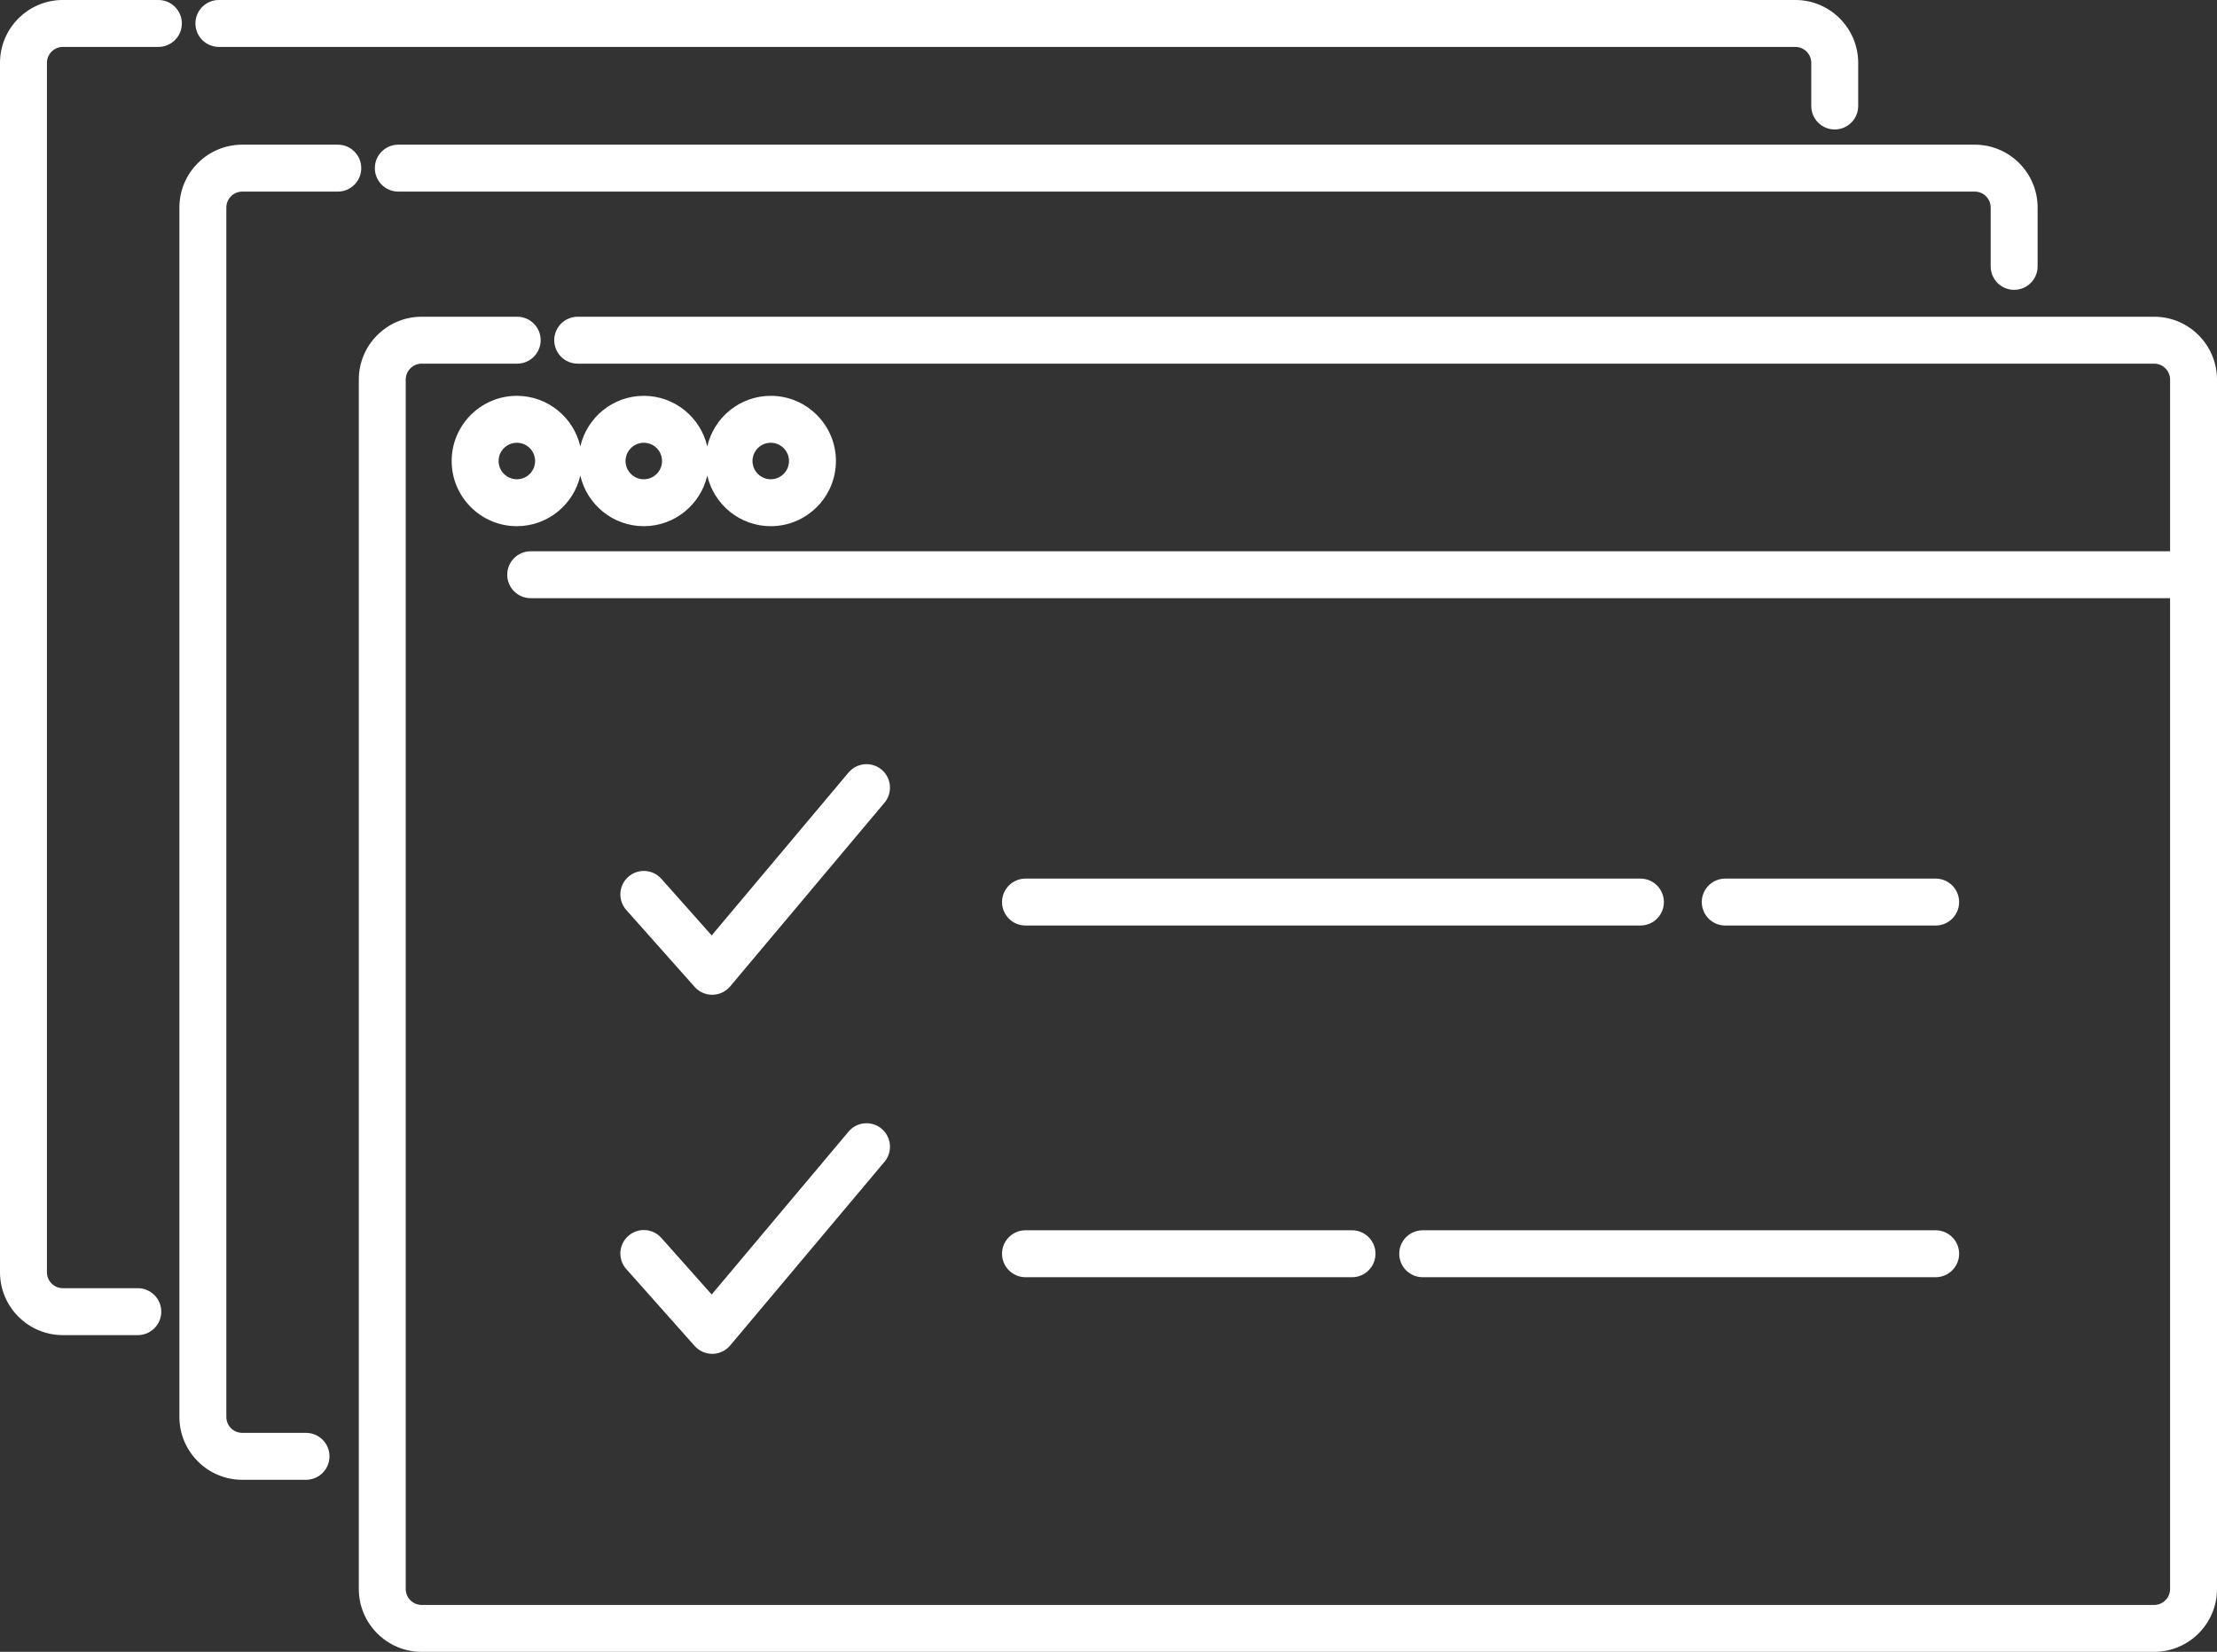
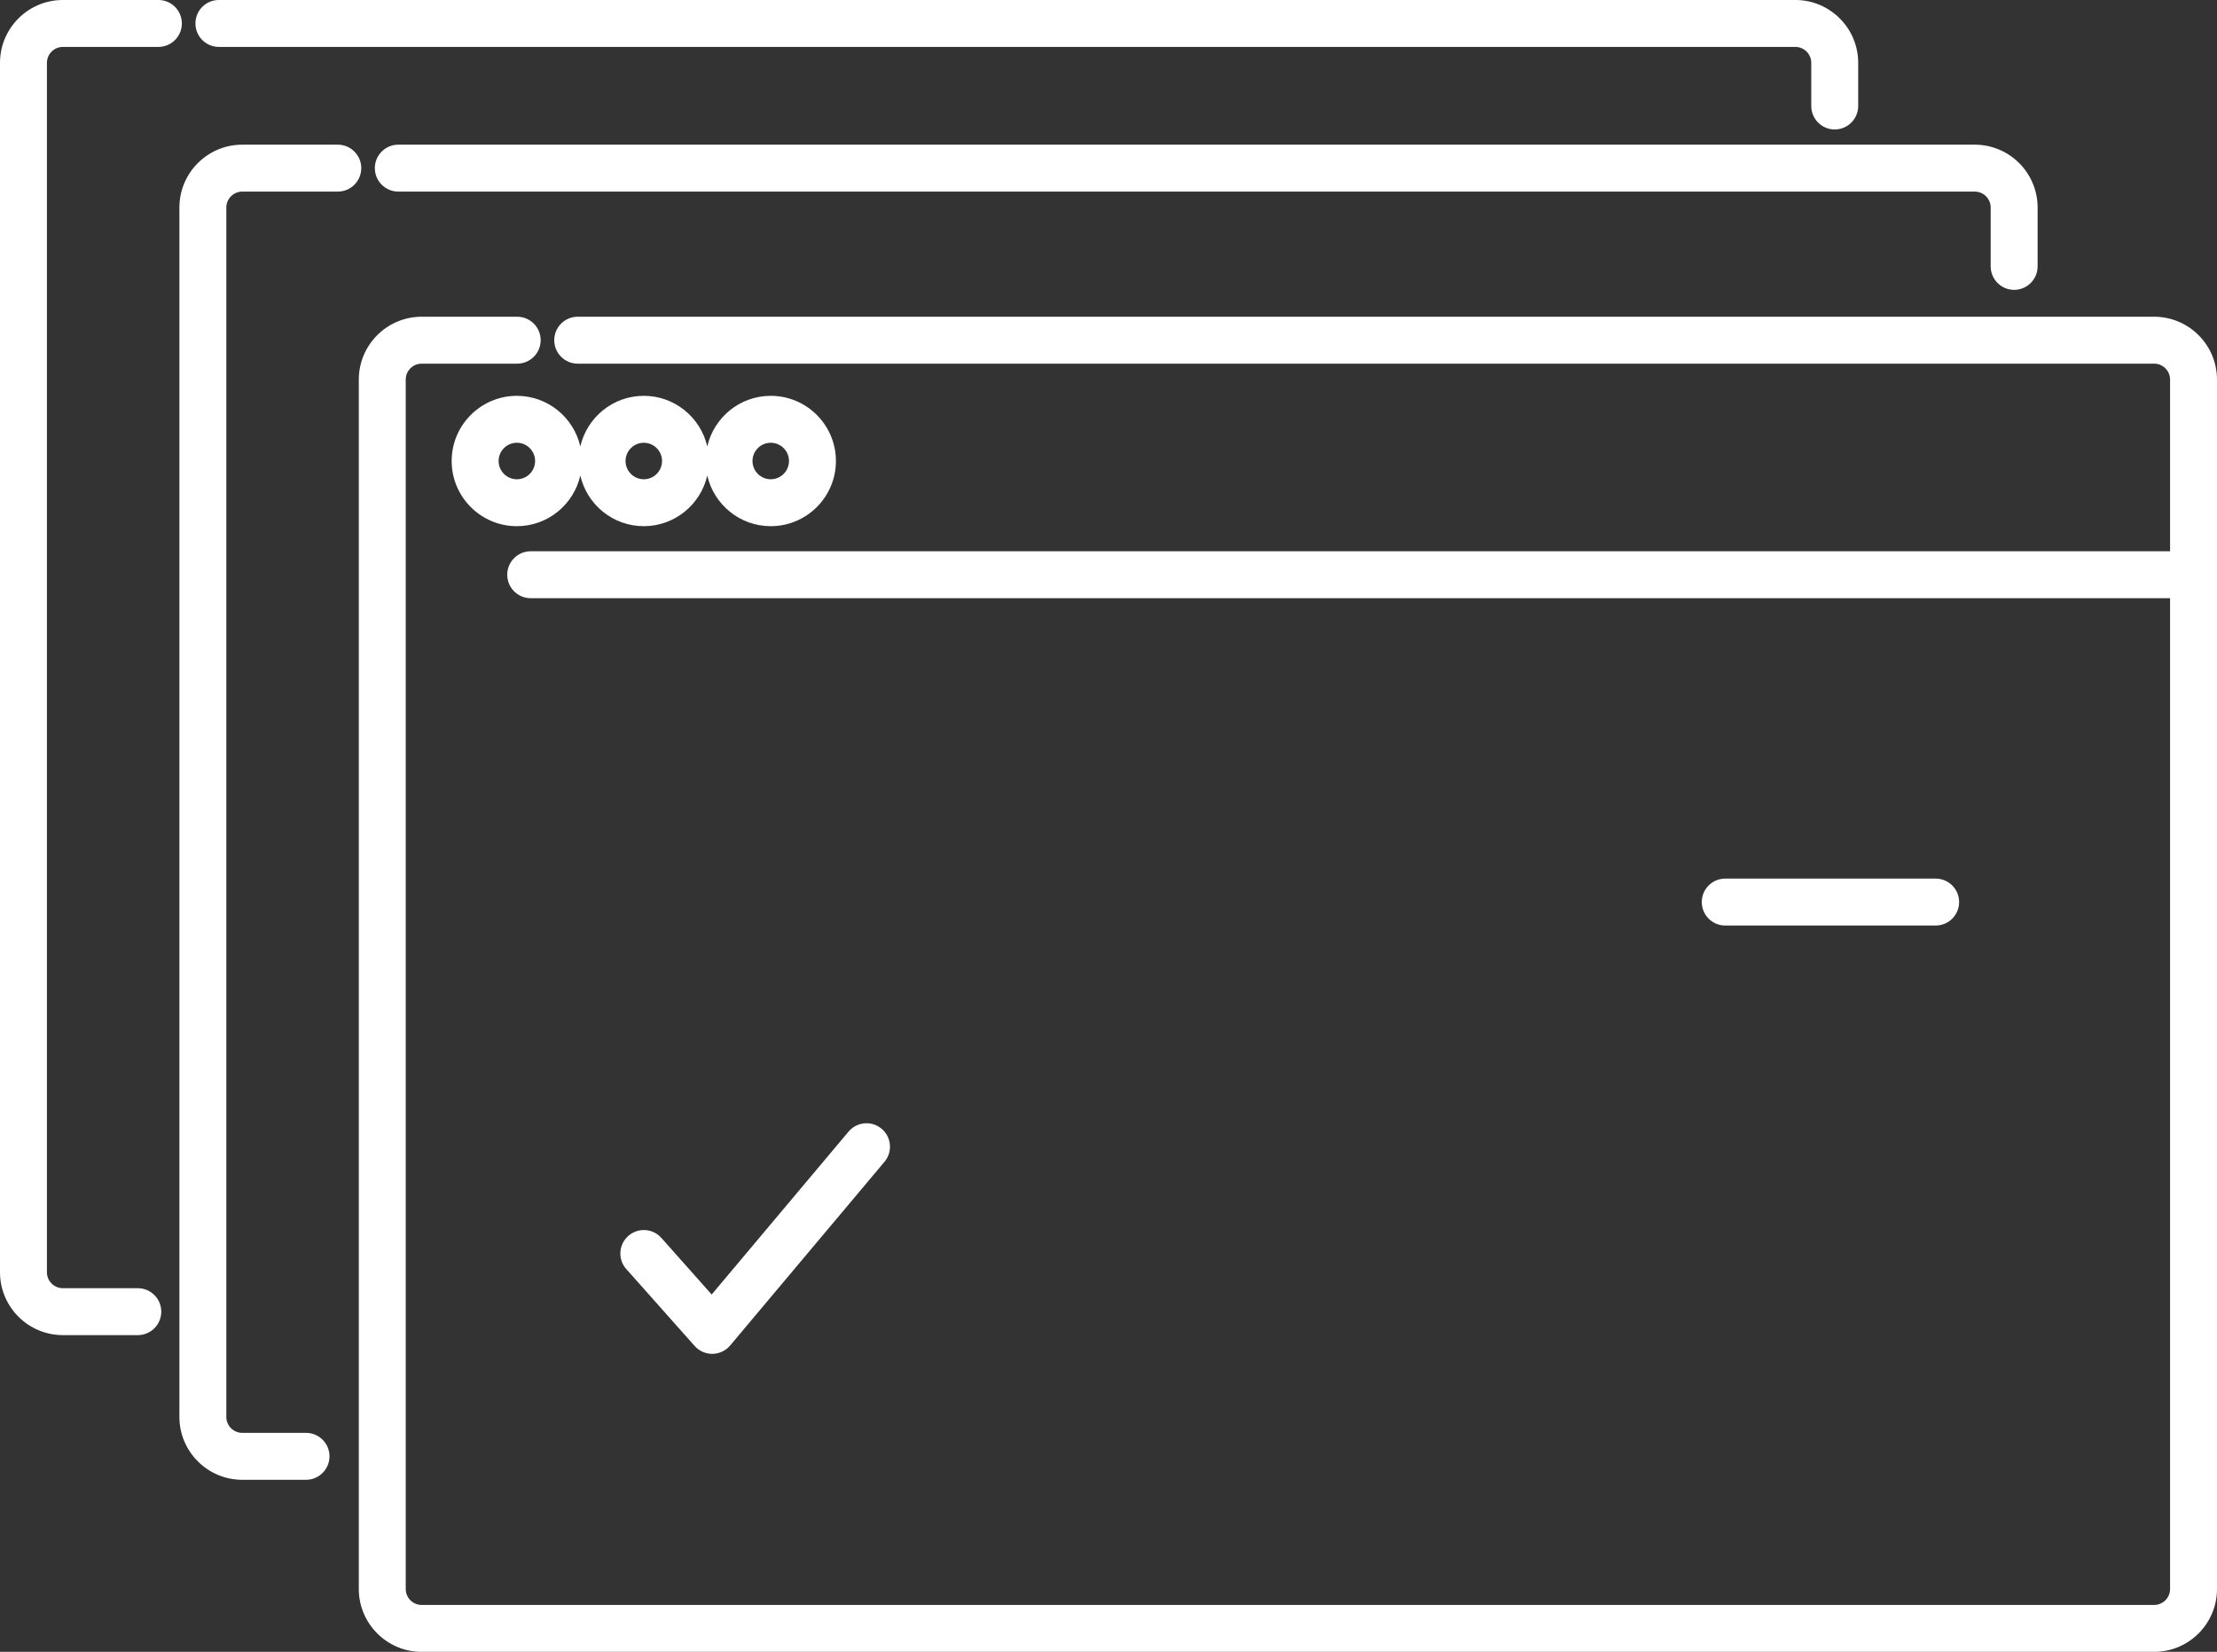
<svg xmlns="http://www.w3.org/2000/svg" id="_レイヤー_2" viewBox="0 0 162.689 121.224">
  <rect x="0" y="0" width="162.689" height="121.224" fill="#333333" stroke="none" />
  <defs>
    <style>.cls-1{fill:#fff;stroke-width:0px;}</style>
  </defs>
  <g id="_レイヤー_">
-     <path class="cls-1" d="M52.263,73.003h.024c.5-.007.973-.232,1.294-.614l11.325-13.48c.612-.728.517-1.814-.211-2.426-.728-.612-1.814-.517-2.426.21l-10.044,11.955-3.692-4.154c-.632-.711-1.72-.775-2.431-.143s-.775,1.72-.143,2.431l5.016,5.643c.327.368.795.578,1.287.578Z" />
    <path class="cls-1" d="M45.96,93.134l5.016,5.643c.327.368.796.578,1.287.578h.024c.5-.007.973-.231,1.294-.614l11.325-13.48c.612-.728.517-1.814-.211-2.426-.728-.612-1.814-.517-2.426.211l-10.044,11.954-3.692-4.153c-.632-.711-1.72-.774-2.431-.143-.711.632-.775,1.72-.143,2.431Z" />
    <path class="cls-1" d="M158.077,23.244H42.394c-.951,0-1.722.771-1.722,1.722,0,.951.771,1.722,1.722,1.722h115.683c.645,0,1.169.525,1.169,1.169v12.599H38.944c-.951,0-1.722.77-1.722,1.722,0,.951.771,1.722,1.722,1.722h120.302v72.713c0,.645-.525,1.169-1.169,1.169H30.943c-.645,0-1.169-.524-1.169-1.169V27.857c0-.645.524-1.169,1.169-1.169h7.01c.951,0,1.722-.771,1.722-1.722,0-.951-.771-1.722-1.722-1.722h-7.01c-2.543,0-4.613,2.069-4.613,4.613v88.755c0,2.543,2.069,4.613,4.613,4.613h127.133c2.543,0,4.613-2.069,4.613-4.613V27.857c0-2.543-2.069-4.613-4.613-4.613Z" />
    <path class="cls-1" d="M24.788,10.617h-7.01c-2.543,0-4.613,2.069-4.613,4.613v88.755c0,2.543,2.069,4.613,4.613,4.613h4.679c.951,0,1.722-.771,1.722-1.722,0-.951-.771-1.722-1.722-1.722h-4.679c-.645,0-1.169-.524-1.169-1.169V15.23c0-.644.524-1.169,1.169-1.169h7.01c.951,0,1.722-.77,1.722-1.722,0-.951-.771-1.722-1.722-1.722Z" />
    <path class="cls-1" d="M27.507,12.339c0,.951.771,1.722,1.722,1.722h115.683c.645,0,1.169.525,1.169,1.169v4.319c0,.951.77,1.722,1.722,1.722.951,0,1.722-.77,1.722-1.722v-4.319c0-2.543-2.069-4.613-4.612-4.613H29.228c-.951,0-1.722.771-1.722,1.722Z" />
    <path class="cls-1" d="M4.613,3.443h7.01c.951,0,1.722-.77,1.722-1.722,0-.951-.771-1.722-1.722-1.722h-7.01C2.069,0,0,2.069,0,4.613v88.755c0,2.543,2.069,4.613,4.613,4.613h5.5c.951,0,1.722-.77,1.722-1.722,0-.951-.771-1.722-1.722-1.722h-5.5c-.645,0-1.169-.524-1.169-1.169V4.613c0-.644.524-1.169,1.169-1.169Z" />
    <path class="cls-1" d="M16.063,3.443h115.683c.645,0,1.169.525,1.169,1.169v3.167c0,.951.77,1.722,1.722,1.722.951,0,1.722-.771,1.722-1.722v-3.167c0-2.543-2.069-4.613-4.612-4.613H16.063c-.951,0-1.722.771-1.722,1.722,0,.951.771,1.722,1.722,1.722Z" />
    <path class="cls-1" d="M33.144,33.832c0,2.638,2.146,4.783,4.783,4.783,2.269,0,4.17-1.59,4.658-3.713.488,2.123,2.389,3.713,4.658,3.713s4.17-1.59,4.658-3.713c.488,2.123,2.389,3.713,4.658,3.713,2.637,0,4.783-2.146,4.783-4.783,0-2.637-2.146-4.783-4.783-4.783-2.269,0-4.17,1.59-4.658,3.713-.488-2.123-2.389-3.713-4.658-3.713s-4.17,1.59-4.658,3.713c-.488-2.123-2.389-3.713-4.658-3.713-2.637,0-4.783,2.146-4.783,4.783ZM56.559,32.493c.739,0,1.339.601,1.339,1.339,0,.739-.601,1.34-1.339,1.34-.739,0-1.339-.601-1.339-1.34,0-.738.601-1.339,1.339-1.339ZM47.243,32.493c.739,0,1.339.601,1.339,1.339,0,.739-.601,1.34-1.339,1.34-.739,0-1.339-.601-1.339-1.34,0-.738.601-1.339,1.339-1.339ZM39.267,33.832c0,.739-.601,1.34-1.339,1.34-.739,0-1.339-.601-1.339-1.34,0-.738.601-1.339,1.339-1.339.739,0,1.339.601,1.339,1.339Z" />
-     <path class="cls-1" d="M75.254,93.731h23.961c.951,0,1.722-.77,1.722-1.722,0-.951-.771-1.722-1.722-1.722h-23.961c-.951,0-1.722.771-1.722,1.722,0,.951.771,1.722,1.722,1.722Z" />
-     <path class="cls-1" d="M102.68,92.009c0,.951.77,1.722,1.722,1.722h37.641c.951,0,1.722-.77,1.722-1.722,0-.951-.771-1.722-1.722-1.722h-37.641c-.951,0-1.722.771-1.722,1.722Z" />
    <path class="cls-1" d="M142.043,67.922c.951,0,1.722-.77,1.722-1.722,0-.951-.771-1.722-1.722-1.722h-15.44c-.951,0-1.722.771-1.722,1.722,0,.951.77,1.722,1.722,1.722h15.44Z" />
-     <path class="cls-1" d="M120.379,64.478h-45.125c-.951,0-1.722.771-1.722,1.722,0,.951.771,1.722,1.722,1.722h45.125c.951,0,1.722-.77,1.722-1.722,0-.951-.771-1.722-1.722-1.722Z" />
  </g>
</svg>